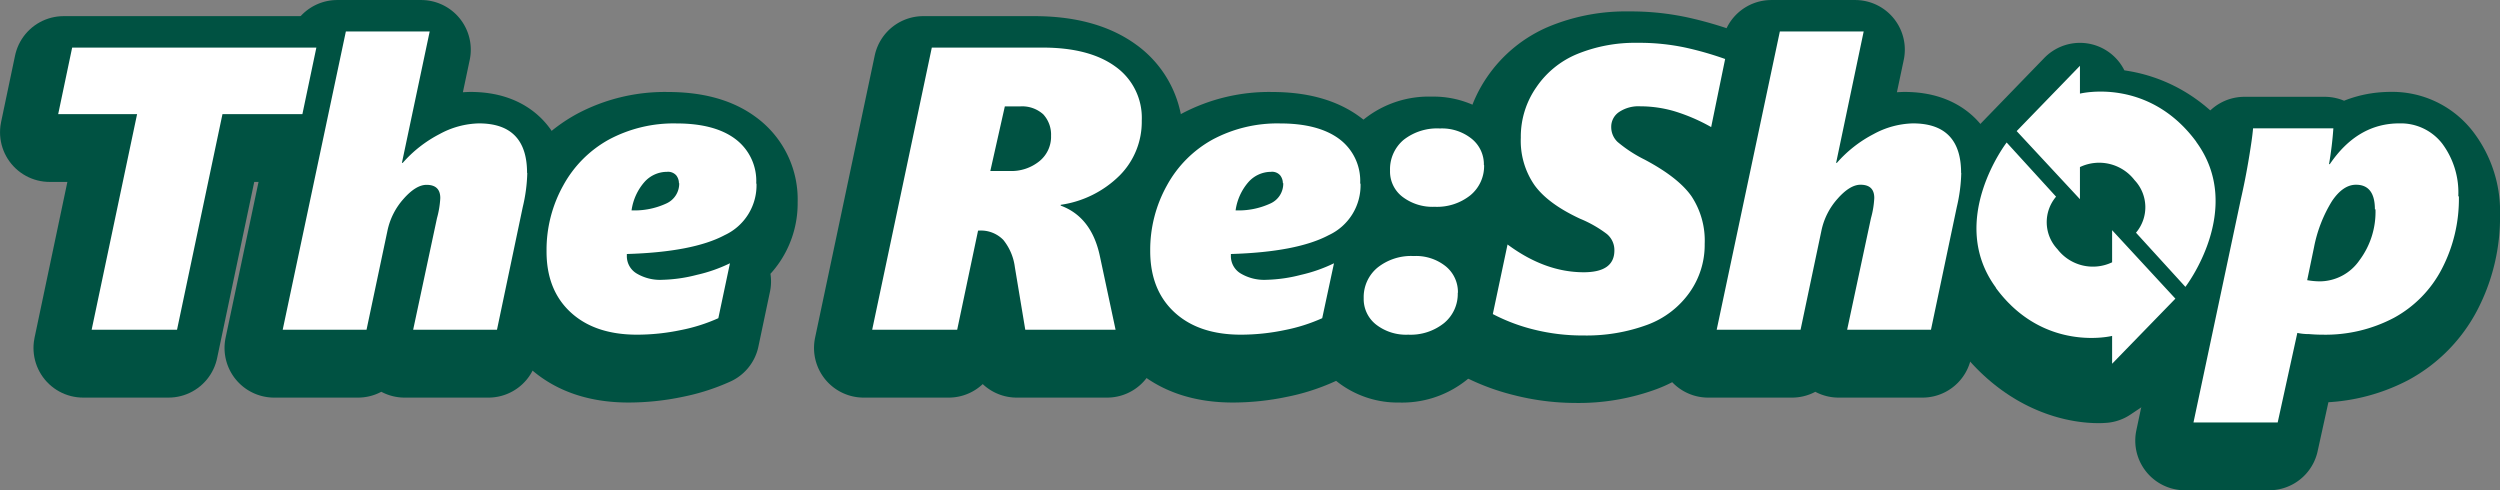
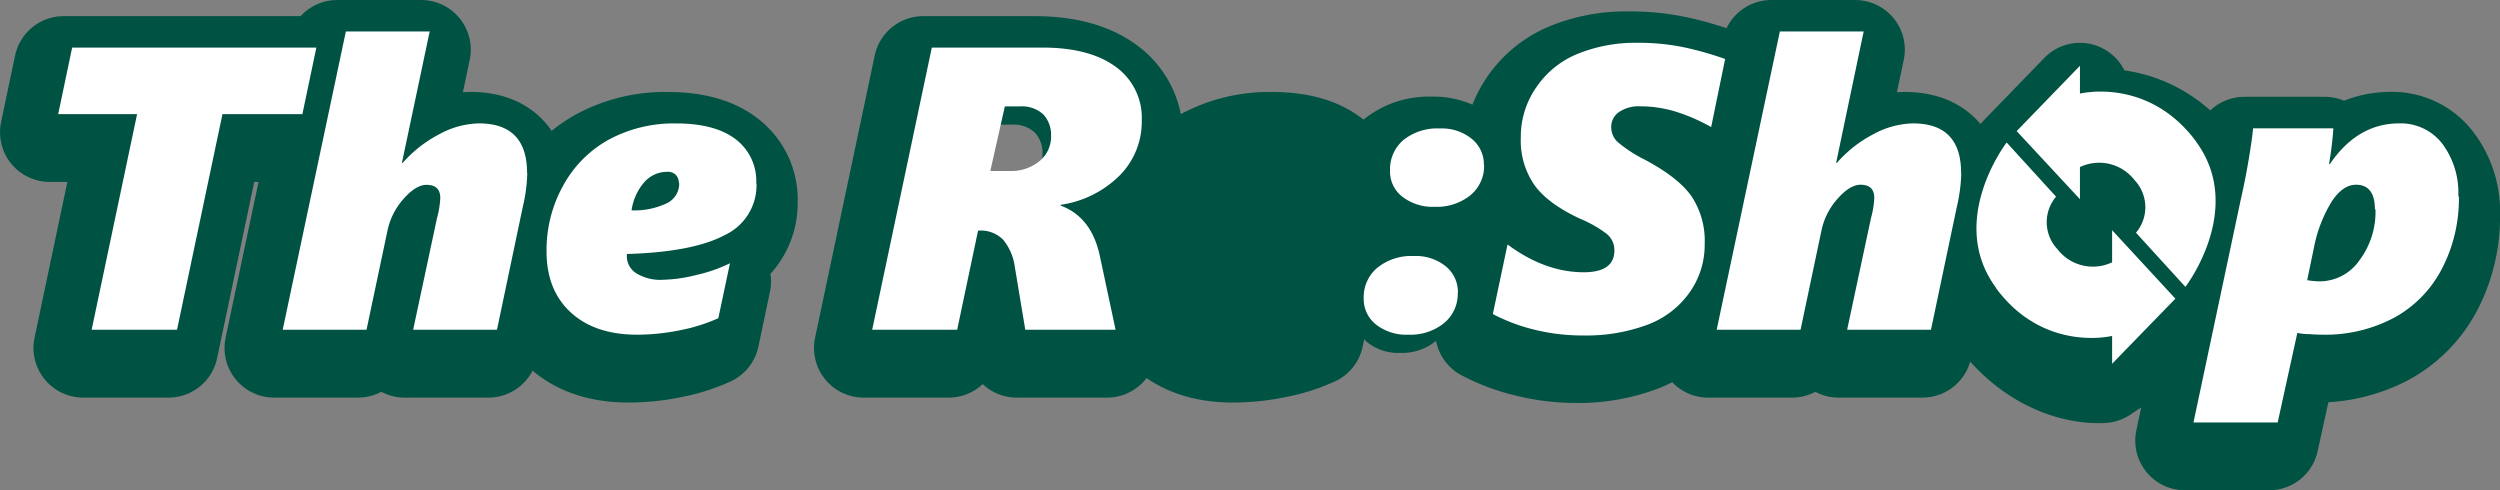
<svg xmlns="http://www.w3.org/2000/svg" viewBox="0 0 467.02 91.59">
  <rect x="0" y="0" width="467.02" height="91.59" fill="#808080" stroke="none" />
  <defs>
    <style>.cls-1{fill:#005242;}.cls-2{fill:none;stroke:#005242;stroke-linecap:round;stroke-linejoin:round;stroke-width:18.55px;}.cls-3{fill:#fff;}</style>
  </defs>
  <g data-sanitized-data-name="Layer 2" data-name="Layer 2" id="Layer_2">
    <g data-sanitized-data-name="Layer 1" data-name="Layer 1" id="Layer_1-2">
      <polyline points="54.89 24.71 39.97 24.71 31.48 65 15.53 65 24.02 24.71 9.28 24.71 11.89 12.29 57.5 12.29" class="cls-1" />
      <polygon points="54.89 24.71 39.97 24.71 31.48 65 15.53 65 24.02 24.71 9.28 24.71 11.89 12.29 57.5 12.29 54.89 24.71" class="cls-2" />
      <path d="M96.9,35.7a30.8,30.8,0,0,1-.84,6.4L91.24,65H75.59L80,44.16a17,17,0,0,0,.63-3.79c0-1.64-.86-2.46-2.57-2.46-1.33,0-2.76.88-4.31,2.63a13,13,0,0,0-3,5.93L66.87,65H51.22L63,9.28H78.67L73.49,33.83h.15a23.14,23.14,0,0,1,6.87-5.38,16.12,16.12,0,0,1,7.35-2q9,0,9,9.26" class="cls-1" />
      <path d="M96.9,35.7a30.8,30.8,0,0,1-.84,6.4L91.24,65H75.59L80,44.16a17,17,0,0,0,.63-3.79c0-1.64-.86-2.46-2.57-2.46-1.33,0-2.76.88-4.31,2.63a13,13,0,0,0-3,5.93L66.87,65H51.22L63,9.28H78.67L73.49,33.83h.15a23.14,23.14,0,0,1,6.87-5.38,16.12,16.12,0,0,1,7.35-2Q96.91,26.44,96.9,35.7Z" class="cls-2" />
      <path d="M139.73,37.69a10.28,10.28,0,0,1-5.94,9.63q-5.94,3.16-18.29,3.53v.29a3.78,3.78,0,0,0,1.81,3.33,8.54,8.54,0,0,0,4.81,1.19,27.49,27.49,0,0,0,6.45-.92,28.29,28.29,0,0,0,6.19-2.16L132.6,62.83a31.77,31.77,0,0,1-7,2.23,40,40,0,0,1-8.18.86q-7.9,0-12.42-4.19t-4.52-11.47a24.68,24.68,0,0,1,3.1-12.2,21.56,21.56,0,0,1,8.57-8.6,25.6,25.6,0,0,1,12.59-3q7.13,0,11,2.91a9.74,9.74,0,0,1,3.92,8.34m-14.45-.07a2.39,2.39,0,0,0-.49-1.47,2.05,2.05,0,0,0-1.75-.67,5.68,5.68,0,0,0-4.25,1.88,10.06,10.06,0,0,0-2.4,5.29,14.05,14.05,0,0,0,6.52-1.25,4,4,0,0,0,2.37-3.78" class="cls-1" />
      <path d="M125.28,37.62a2.39,2.39,0,0,0-.49-1.47,2.05,2.05,0,0,0-1.75-.67,5.68,5.68,0,0,0-4.25,1.88,10.06,10.06,0,0,0-2.4,5.29,14.05,14.05,0,0,0,6.52-1.25A4,4,0,0,0,125.28,37.62Z" class="cls-2" />
      <path d="M139.73,37.69a10.28,10.28,0,0,1-5.94,9.63q-5.94,3.16-18.29,3.53v.29a3.78,3.78,0,0,0,1.81,3.33,8.54,8.54,0,0,0,4.81,1.19,27.49,27.49,0,0,0,6.45-.92,28.29,28.29,0,0,0,6.19-2.16L132.6,62.83a31.77,31.77,0,0,1-7,2.23,40,40,0,0,1-8.18.86q-7.9,0-12.42-4.19t-4.52-11.47a24.68,24.68,0,0,1,3.1-12.2,21.56,21.56,0,0,1,8.57-8.6,25.6,25.6,0,0,1,12.59-3q7.13,0,11,2.91A9.74,9.74,0,0,1,139.73,37.69Z" class="cls-2" />
      <path d="M211.7,25.93a14.18,14.18,0,0,1-4.14,10.25,19.58,19.58,0,0,1-11,5.48v.15q5.77,2.13,7.32,9.41L206.81,65H189.94L188,53.27a10.09,10.09,0,0,0-2.15-5.05,5.86,5.86,0,0,0-4.58-1.75h-.15L177.22,65H161.34l11.14-52.71h20.69q8.75,0,13.64,3.57a11.72,11.72,0,0,1,4.89,10.07m-16.95,2.94a5.6,5.6,0,0,0-1.45-4.12,5.88,5.88,0,0,0-4.36-1.47h-2.83l-2.72,12.06h3.53a8.32,8.32,0,0,0,5.7-1.88,5.89,5.89,0,0,0,2.13-4.59" class="cls-1" />
-       <path d="M194.75,28.87a5.6,5.6,0,0,0-1.45-4.12,5.88,5.88,0,0,0-4.36-1.47h-2.83l-2.72,12.06h3.53a8.32,8.32,0,0,0,5.7-1.88A5.89,5.89,0,0,0,194.75,28.87Z" class="cls-2" />
      <path d="M211.7,25.93a14.18,14.18,0,0,1-4.14,10.25,19.58,19.58,0,0,1-11,5.48v.15q5.77,2.13,7.32,9.41L206.81,65H189.94L188,53.27a10.09,10.09,0,0,0-2.15-5.05,5.86,5.86,0,0,0-4.58-1.75h-.15L177.22,65H161.34l11.14-52.71h20.69q8.75,0,13.64,3.57A11.72,11.72,0,0,1,211.7,25.93Z" class="cls-2" />
      <path d="M252.57,37.69a10.28,10.28,0,0,1-5.94,9.63q-5.94,3.16-18.28,3.53v.29a3.79,3.79,0,0,0,1.8,3.33A8.54,8.54,0,0,0,235,55.66a27.49,27.49,0,0,0,6.45-.92,28.39,28.39,0,0,0,6.2-2.16l-2.17,10.25a31.59,31.59,0,0,1-7,2.23,40,40,0,0,1-8.18.86q-7.89,0-12.42-4.19t-4.52-11.47a24.58,24.58,0,0,1,3.11-12.2,21.53,21.53,0,0,1,8.56-8.6,25.6,25.6,0,0,1,12.59-3q7.13,0,11,2.91a9.74,9.74,0,0,1,3.92,8.34m-14.45-.07a2.39,2.39,0,0,0-.49-1.47,2,2,0,0,0-1.75-.67,5.64,5.64,0,0,0-4.24,1.88,10.14,10.14,0,0,0-2.41,5.29,14,14,0,0,0,6.52-1.25,4,4,0,0,0,2.37-3.78" class="cls-1" />
      <path d="M238.12,37.62a2.39,2.39,0,0,0-.49-1.47,2,2,0,0,0-1.75-.67,5.64,5.64,0,0,0-4.24,1.88,10.14,10.14,0,0,0-2.41,5.29,14,14,0,0,0,6.52-1.25A4,4,0,0,0,238.12,37.62Z" class="cls-2" />
      <path d="M252.57,37.69a10.28,10.28,0,0,1-5.94,9.63q-5.94,3.16-18.28,3.53v.29a3.79,3.79,0,0,0,1.8,3.33A8.54,8.54,0,0,0,235,55.66a27.49,27.49,0,0,0,6.45-.92,28.39,28.39,0,0,0,6.2-2.16l-2.17,10.25a31.59,31.59,0,0,1-7,2.23,40,40,0,0,1-8.18.86q-7.89,0-12.42-4.19t-4.52-11.47a24.58,24.58,0,0,1,3.11-12.2,21.53,21.53,0,0,1,8.56-8.6,25.6,25.6,0,0,1,12.59-3q7.13,0,11,2.91A9.74,9.74,0,0,1,252.57,37.69Z" class="cls-2" />
      <path d="M270.73,58.09a7.06,7.06,0,0,1-2.56,5.66,10,10,0,0,1-6.71,2.17A9.1,9.1,0,0,1,255.51,64a6.07,6.07,0,0,1-2.32-4.91,7.19,7.19,0,0,1,2.54-5.74,10.08,10.08,0,0,1,6.76-2.16,8.88,8.88,0,0,1,6,1.93,6.21,6.21,0,0,1,2.26,4.94m4.89-23.89a7.09,7.09,0,0,1-2.56,5.66A10,10,0,0,1,266.35,42a9.2,9.2,0,0,1-5.93-1.86,6,6,0,0,1-2.34-4.91,7.19,7.19,0,0,1,2.54-5.73,10.09,10.09,0,0,1,6.8-2.17,8.92,8.92,0,0,1,5.92,1.91,6.15,6.15,0,0,1,2.28,4.93" class="cls-1" />
      <path d="M275.62,34.2a7.09,7.09,0,0,1-2.56,5.66A10,10,0,0,1,266.35,42a9.2,9.2,0,0,1-5.93-1.86,6,6,0,0,1-2.34-4.91,7.19,7.19,0,0,1,2.54-5.73,10.09,10.09,0,0,1,6.8-2.17,8.92,8.92,0,0,1,5.92,1.91A6.15,6.15,0,0,1,275.62,34.2Z" class="cls-2" />
-       <path d="M270.73,58.09a7.06,7.06,0,0,1-2.56,5.66,10,10,0,0,1-6.71,2.17A9.1,9.1,0,0,1,255.51,64a6.07,6.07,0,0,1-2.32-4.91,7.19,7.19,0,0,1,2.54-5.74,10.08,10.08,0,0,1,6.76-2.16,8.88,8.88,0,0,1,6,1.93A6.21,6.21,0,0,1,270.73,58.09Z" class="cls-2" />
      <path d="M318.07,27.14a34.49,34.49,0,0,0-7-3.05,22.47,22.47,0,0,0-6.22-.88,6.56,6.56,0,0,0-3.95,1.06,3.31,3.31,0,0,0-1.45,2.8,3.78,3.78,0,0,0,1.18,2.79,24.84,24.84,0,0,0,5.07,3.31q6.24,3.3,8.73,6.82a15.1,15.1,0,0,1,2.48,8.91A15.34,15.34,0,0,1,314.08,58,16.87,16.87,0,0,1,306.22,64a32.83,32.83,0,0,1-11.9,2A37.73,37.73,0,0,1,285,64.8a33.81,33.81,0,0,1-7.63-2.89l2.76-13q7,5.19,14.22,5.18,5.74,0,5.74-4.08a3.91,3.91,0,0,0-1.42-3.07,21.46,21.46,0,0,0-5-2.84q-6-2.81-8.51-6.27a14.64,14.64,0,0,1-2.55-8.88,16.14,16.14,0,0,1,2.79-9.24A17.09,17.09,0,0,1,293,13.49a28.26,28.26,0,0,1,11.25-2.08,41.09,41.09,0,0,1,9.09.92,63.2,63.2,0,0,1,7.3,2.09" class="cls-1" />
      <path d="M318.07,27.14a34.49,34.49,0,0,0-7-3.05,22.47,22.47,0,0,0-6.22-.88,6.56,6.56,0,0,0-3.95,1.06,3.31,3.31,0,0,0-1.45,2.8,3.78,3.78,0,0,0,1.18,2.79,24.84,24.84,0,0,0,5.07,3.31q6.24,3.3,8.73,6.82a15.1,15.1,0,0,1,2.48,8.91A15.34,15.34,0,0,1,314.08,58,16.87,16.87,0,0,1,306.22,64a32.83,32.83,0,0,1-11.9,2A37.73,37.73,0,0,1,285,64.8a33.81,33.81,0,0,1-7.63-2.89l2.76-13q7,5.19,14.22,5.18,5.74,0,5.74-4.08a3.91,3.91,0,0,0-1.42-3.07,21.46,21.46,0,0,0-5-2.84q-6-2.81-8.51-6.27a14.64,14.64,0,0,1-2.55-8.88,16.14,16.14,0,0,1,2.79-9.24A17.09,17.09,0,0,1,293,13.49a28.26,28.26,0,0,1,11.25-2.08,41.09,41.09,0,0,1,9.09.92,63.2,63.2,0,0,1,7.3,2.09Z" class="cls-2" />
      <path d="M364.79,35.7a30.24,30.24,0,0,1-.85,6.4L359.13,65H343.47l4.45-20.84a17.49,17.49,0,0,0,.62-3.79c0-1.64-.86-2.46-2.57-2.46q-2,0-4.3,2.63a12.87,12.87,0,0,0-3,5.93L334.76,65H319.1L330.9,9.28h15.66l-5.19,24.55h.15a23.4,23.4,0,0,1,6.87-5.38,16.12,16.12,0,0,1,7.36-2q9,0,9,9.26" class="cls-1" />
      <path d="M364.79,35.7a30.24,30.24,0,0,1-.85,6.4L359.13,65H343.47l4.45-20.84a17.49,17.49,0,0,0,.62-3.79c0-1.64-.86-2.46-2.57-2.46q-2,0-4.3,2.63a12.87,12.87,0,0,0-3,5.93L334.76,65H319.1L330.9,9.28h15.66l-5.19,24.55h.15a23.4,23.4,0,0,1,6.87-5.38,16.12,16.12,0,0,1,7.36-2Q364.78,26.44,364.79,35.7Z" class="cls-2" />
      <path d="M457.75,40.08a28.34,28.34,0,0,1-3.2,13.58,22,22,0,0,1-8.95,9.12,27.5,27.5,0,0,1-13.36,3.14c-.35,0-1.18,0-2.5-.11a11.75,11.75,0,0,1-2.17-.22l-3.68,16.72H408.16L417,40.59c.56-2.5,1.07-5.06,1.51-7.68s.7-4.47.77-5.55h15a58.86,58.86,0,0,1-.81,6.69h.15q5.19-7.6,13-7.61a9.76,9.76,0,0,1,8,3.79,15.23,15.23,0,0,1,3,9.85M442.16,42.5c0-3.06-1.17-4.59-3.53-4.59q-2.38,0-4.44,3a25.41,25.41,0,0,0-3.39,8.62l-1.43,6.25a15.33,15.33,0,0,0,2.35.22A9.06,9.06,0,0,0,439.13,52a15.12,15.12,0,0,0,3-9.52" class="cls-1" />
      <path d="M442.16,42.5c0-3.06-1.17-4.59-3.53-4.59q-2.38,0-4.44,3a25.41,25.41,0,0,0-3.39,8.62l-1.43,6.25a15.33,15.33,0,0,0,2.35.22A9.06,9.06,0,0,0,439.13,52,15.12,15.12,0,0,0,442.16,42.5Z" class="cls-2" />
      <path d="M457.75,40.08a28.34,28.34,0,0,1-3.2,13.58,22,22,0,0,1-8.95,9.12,27.5,27.5,0,0,1-13.36,3.14c-.35,0-1.18,0-2.5-.11a11.75,11.75,0,0,1-2.17-.22l-3.68,16.72H408.16L417,40.59c.56-2.5,1.07-5.06,1.51-7.68s.7-4.47.77-5.55h15a58.86,58.86,0,0,1-.81,6.69h.15q5.19-7.6,13-7.61a9.76,9.76,0,0,1,8,3.79A15.23,15.23,0,0,1,457.75,40.08Z" class="cls-2" />
      <path d="M410.29,31.48c-9-12.2-21.74-9-21.74-9v-5.2L376.73,29.48,388.55,42.2v-6a8.35,8.35,0,0,1,10.21,2.45,7.36,7.36,0,0,1,.26,9.81l9.23,10.12s11.23-14.58,2-27.12" class="cls-1" />
      <path d="M410.29,31.48c-9-12.2-21.74-9-21.74-9v-5.2L376.73,29.48,388.55,42.2v-6a8.35,8.35,0,0,1,10.21,2.45,7.36,7.36,0,0,1,.26,9.81l9.23,10.12S419.48,44,410.29,31.48Z" class="cls-2" />
      <path d="M372.82,58.74c8.95,12.2,20,11,20,11l13.52-9L394.56,48v6a8.35,8.35,0,0,1-10.21-2.45,7.36,7.36,0,0,1-.26-9.81l-9.23-10.12s-11.23,14.58-2,27.12" class="cls-1" />
      <path d="M372.82,58.74c8.95,12.2,20,11,20,11l13.52-9L394.56,48v6a8.35,8.35,0,0,1-10.21-2.45,7.36,7.36,0,0,1-.26-9.81l-9.23-10.12S363.63,46.2,372.82,58.74Z" class="cls-2" />
      <polyline points="56.49 21.32 41.56 21.32 33.07 61.6 17.12 61.6 25.61 21.32 10.87 21.32 13.48 8.89 59.1 8.89" class="cls-3" />
      <path d="M98.5,32.31a30.16,30.16,0,0,1-.85,6.39L92.84,61.6H77.18l4.45-20.84A17.42,17.42,0,0,0,82.25,37c0-1.64-.86-2.47-2.57-2.47-1.32,0-2.76.88-4.3,2.63a12.86,12.86,0,0,0-3,5.94L68.47,61.6H52.81L64.61,5.88H80.27L75.08,30.43h.15a23.47,23.47,0,0,1,6.88-5.38,16,16,0,0,1,7.35-2q9,0,9,9.26" class="cls-3" />
      <path d="M141.32,34.29a10.26,10.26,0,0,1-5.94,9.63q-5.92,3.16-18.28,3.53v.3a3.76,3.76,0,0,0,1.8,3.32,8.54,8.54,0,0,0,4.81,1.2,28,28,0,0,0,6.45-.92,28.36,28.36,0,0,0,6.2-2.17l-2.17,10.26a32,32,0,0,1-7,2.22,39.89,39.89,0,0,1-8.18.86q-7.89,0-12.42-4.19T102.1,46.86a24.71,24.71,0,0,1,3.11-12.2,21.6,21.6,0,0,1,8.56-8.6,25.6,25.6,0,0,1,12.59-3q7.13,0,11,2.9a9.79,9.79,0,0,1,3.91,8.34m-14.44-.07a2.4,2.4,0,0,0-.5-1.47,2.05,2.05,0,0,0-1.75-.66A5.65,5.65,0,0,0,120.39,34a10.17,10.17,0,0,0-2.41,5.3A14.15,14.15,0,0,0,124.5,38a4.06,4.06,0,0,0,2.38-3.79" class="cls-3" />
      <path d="M213.29,22.53a14.21,14.21,0,0,1-4.14,10.26,19.57,19.57,0,0,1-11,5.47v.15q5.76,2.13,7.31,9.41L208.4,61.6H191.53l-1.95-11.72a10.13,10.13,0,0,0-2.15-5.06,5.83,5.83,0,0,0-4.57-1.74h-.15l-3.9,18.52H162.93L174.07,8.89h20.69q8.76,0,13.64,3.57a11.73,11.73,0,0,1,4.89,10.07m-16.95,2.94a5.59,5.59,0,0,0-1.45-4.11,5.87,5.87,0,0,0-4.35-1.48h-2.83L185,31.94h3.53a8.3,8.3,0,0,0,5.69-1.87,5.89,5.89,0,0,0,2.13-4.6" class="cls-3" />
-       <path d="M254.16,34.29a10.26,10.26,0,0,1-5.93,9.63q-5.94,3.16-18.29,3.53v.3a3.76,3.76,0,0,0,1.8,3.32,8.58,8.58,0,0,0,4.82,1.2,28,28,0,0,0,6.45-.92,28.44,28.44,0,0,0,6.19-2.17L247,59.44a32.06,32.06,0,0,1-7,2.22,40,40,0,0,1-8.18.86q-7.9,0-12.43-4.19t-4.52-11.47a24.71,24.71,0,0,1,3.11-12.2,21.6,21.6,0,0,1,8.56-8.6,25.62,25.62,0,0,1,12.59-3q7.14,0,11.05,2.9a9.76,9.76,0,0,1,3.91,8.34m-14.44-.07a2.4,2.4,0,0,0-.5-1.47,2,2,0,0,0-1.74-.66A5.65,5.65,0,0,0,233.23,34a10.17,10.17,0,0,0-2.41,5.3A14.2,14.2,0,0,0,237.35,38a4.05,4.05,0,0,0,2.37-3.79" class="cls-3" />
      <path d="M272.32,54.69a7.06,7.06,0,0,1-2.55,5.66,10,10,0,0,1-6.71,2.17,9.13,9.13,0,0,1-6-1.89,6.05,6.05,0,0,1-2.31-4.91A7.16,7.16,0,0,1,257.32,50a10.06,10.06,0,0,1,6.77-2.17,8.87,8.87,0,0,1,6,1.93,6.19,6.19,0,0,1,2.26,4.94m4.89-23.89a7.06,7.06,0,0,1-2.55,5.66A10,10,0,0,1,268,38.63,9.25,9.25,0,0,1,262,36.77a5.93,5.93,0,0,1-2.33-4.9,7.18,7.18,0,0,1,2.53-5.74A10.14,10.14,0,0,1,269,24a8.87,8.87,0,0,1,5.92,1.92,6.12,6.12,0,0,1,2.28,4.92" class="cls-3" />
      <path d="M319.66,23.74a34,34,0,0,0-7-3,22.83,22.83,0,0,0-6.21-.88,6.52,6.52,0,0,0-4,1.07,3.31,3.31,0,0,0-1.46,2.79,3.82,3.82,0,0,0,1.18,2.79,25.15,25.15,0,0,0,5.07,3.31q6.26,3.32,8.73,6.82a15,15,0,0,1,2.48,8.91,15.34,15.34,0,0,1-2.85,9.12,16.76,16.76,0,0,1-7.86,6,32.81,32.81,0,0,1-11.89,2,37.4,37.4,0,0,1-9.36-1.12,34.21,34.21,0,0,1-7.62-2.88l2.75-13q7,5.19,14.23,5.19,5.73,0,5.73-4.08a3.9,3.9,0,0,0-1.41-3.07,22.25,22.25,0,0,0-5-2.85q-6-2.79-8.51-6.27a14.52,14.52,0,0,1-2.56-8.87A16.11,16.11,0,0,1,287,16.3a17.06,17.06,0,0,1,7.64-6.21A28.51,28.51,0,0,1,305.88,8a41.25,41.25,0,0,1,9.1.92,61.56,61.56,0,0,1,7.29,2.1" class="cls-3" />
      <path d="M366.38,32.31a30.72,30.72,0,0,1-.84,6.39l-4.82,22.9H345.06l4.45-20.84a16.82,16.82,0,0,0,.62-3.78c0-1.64-.85-2.47-2.57-2.47-1.32,0-2.76.88-4.3,2.63a12.84,12.84,0,0,0-3,5.94l-3.9,18.52H320.69l11.8-55.72h15.66L343,30.43h.14A23.47,23.47,0,0,1,350,25.05a16.06,16.06,0,0,1,7.35-2q9,0,9,9.26" class="cls-3" />
      <path d="M459.34,36.68a28.31,28.31,0,0,1-3.2,13.58,21.81,21.81,0,0,1-8.95,9.12,27.36,27.36,0,0,1-13.36,3.14c-.34,0-1.17,0-2.5-.11a10.22,10.22,0,0,1-2.17-.22l-3.67,16.73H409.76l8.85-41.72q.86-3.75,1.51-7.68t.77-5.55h15a64.42,64.42,0,0,1-.81,6.69h.15q5.18-7.62,13-7.61a9.78,9.78,0,0,1,8,3.78,15.3,15.3,0,0,1,3,9.85m-15.58,2.43c0-3.06-1.18-4.6-3.53-4.6q-2.4,0-4.45,3a25.59,25.59,0,0,0-3.38,8.62L431,52.34a14.28,14.28,0,0,0,2.36.22,9.07,9.07,0,0,0,7.4-3.93,15.09,15.09,0,0,0,3-9.52" class="cls-3" />
      <path d="M410.29,26.49c-9-12.2-21.74-9-21.74-9v-5.2L376.73,24.49l11.82,12.72v-6a8.35,8.35,0,0,1,10.21,2.45,7.36,7.36,0,0,1,.26,9.81l9.23,10.12s11.23-14.58,2-27.12" class="cls-3" />
      <path d="M372.82,53.75c8.95,12.2,21.74,9,21.74,9v5.2l11.82-12.16L394.56,43v6a8.35,8.35,0,0,1-10.21-2.45,7.36,7.36,0,0,1-.26-9.81l-9.23-10.12s-11.23,14.58-2,27.12" class="cls-3" />
    </g>
  </g>
</svg>